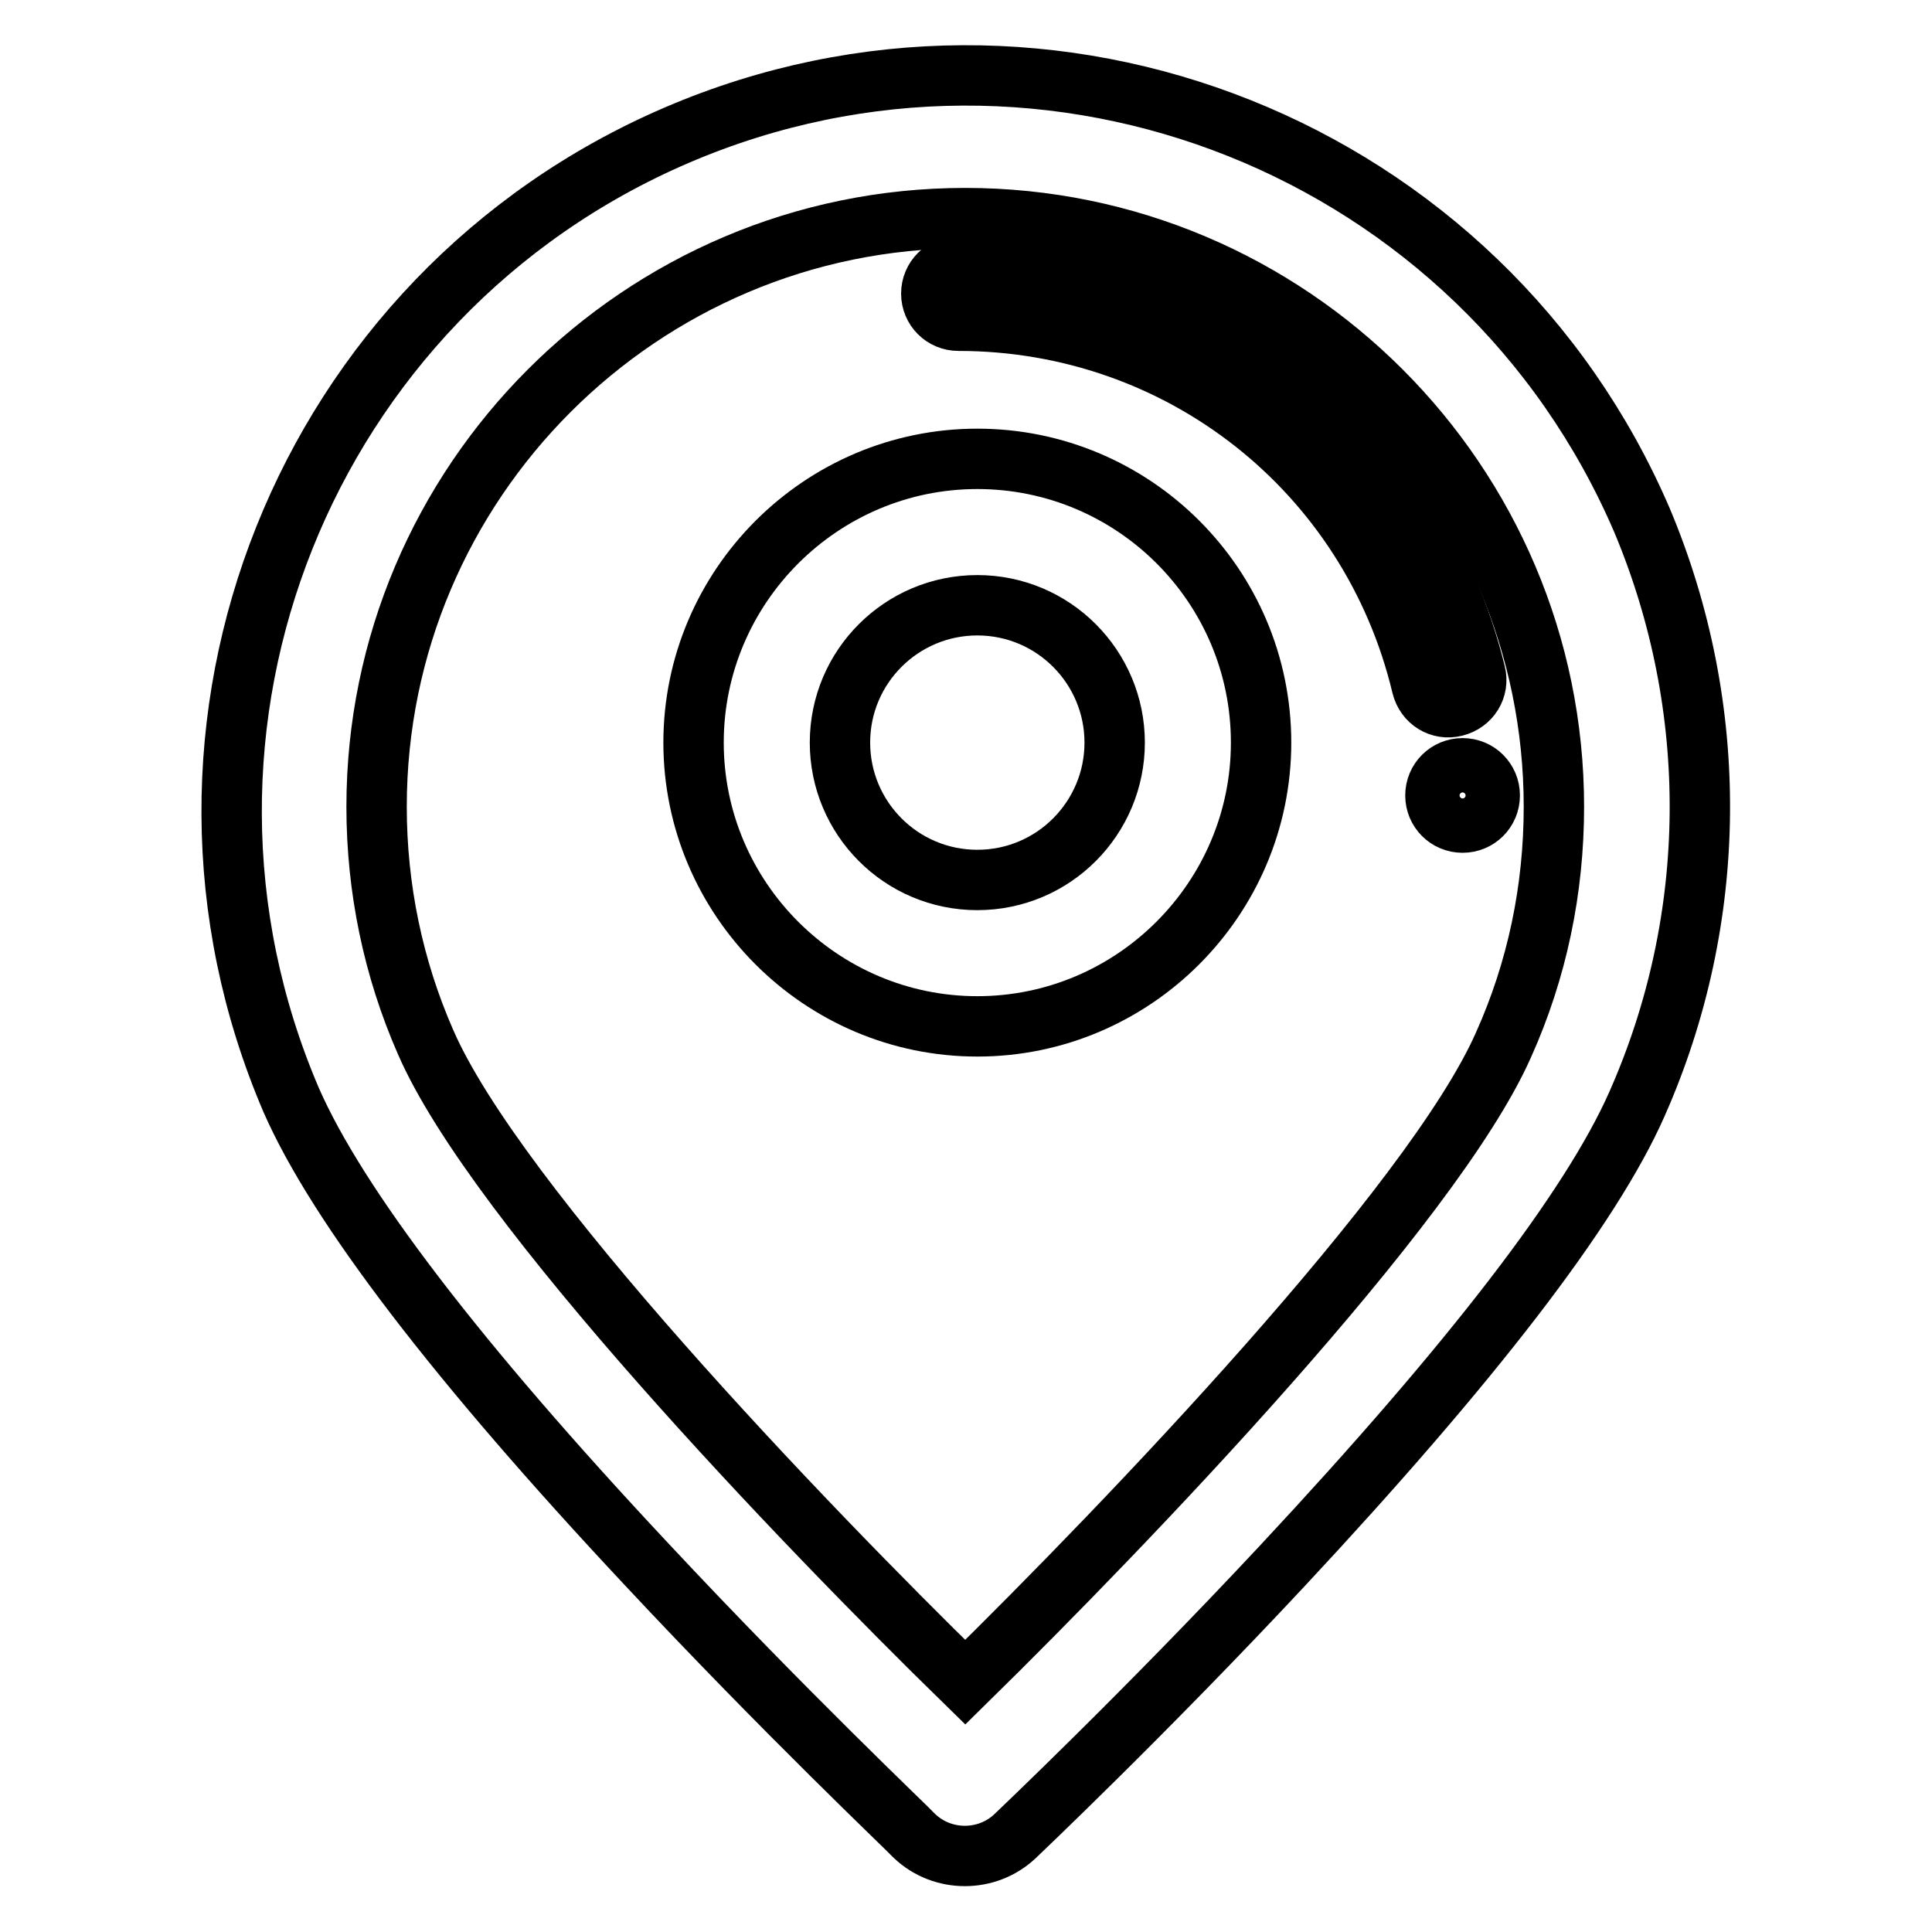
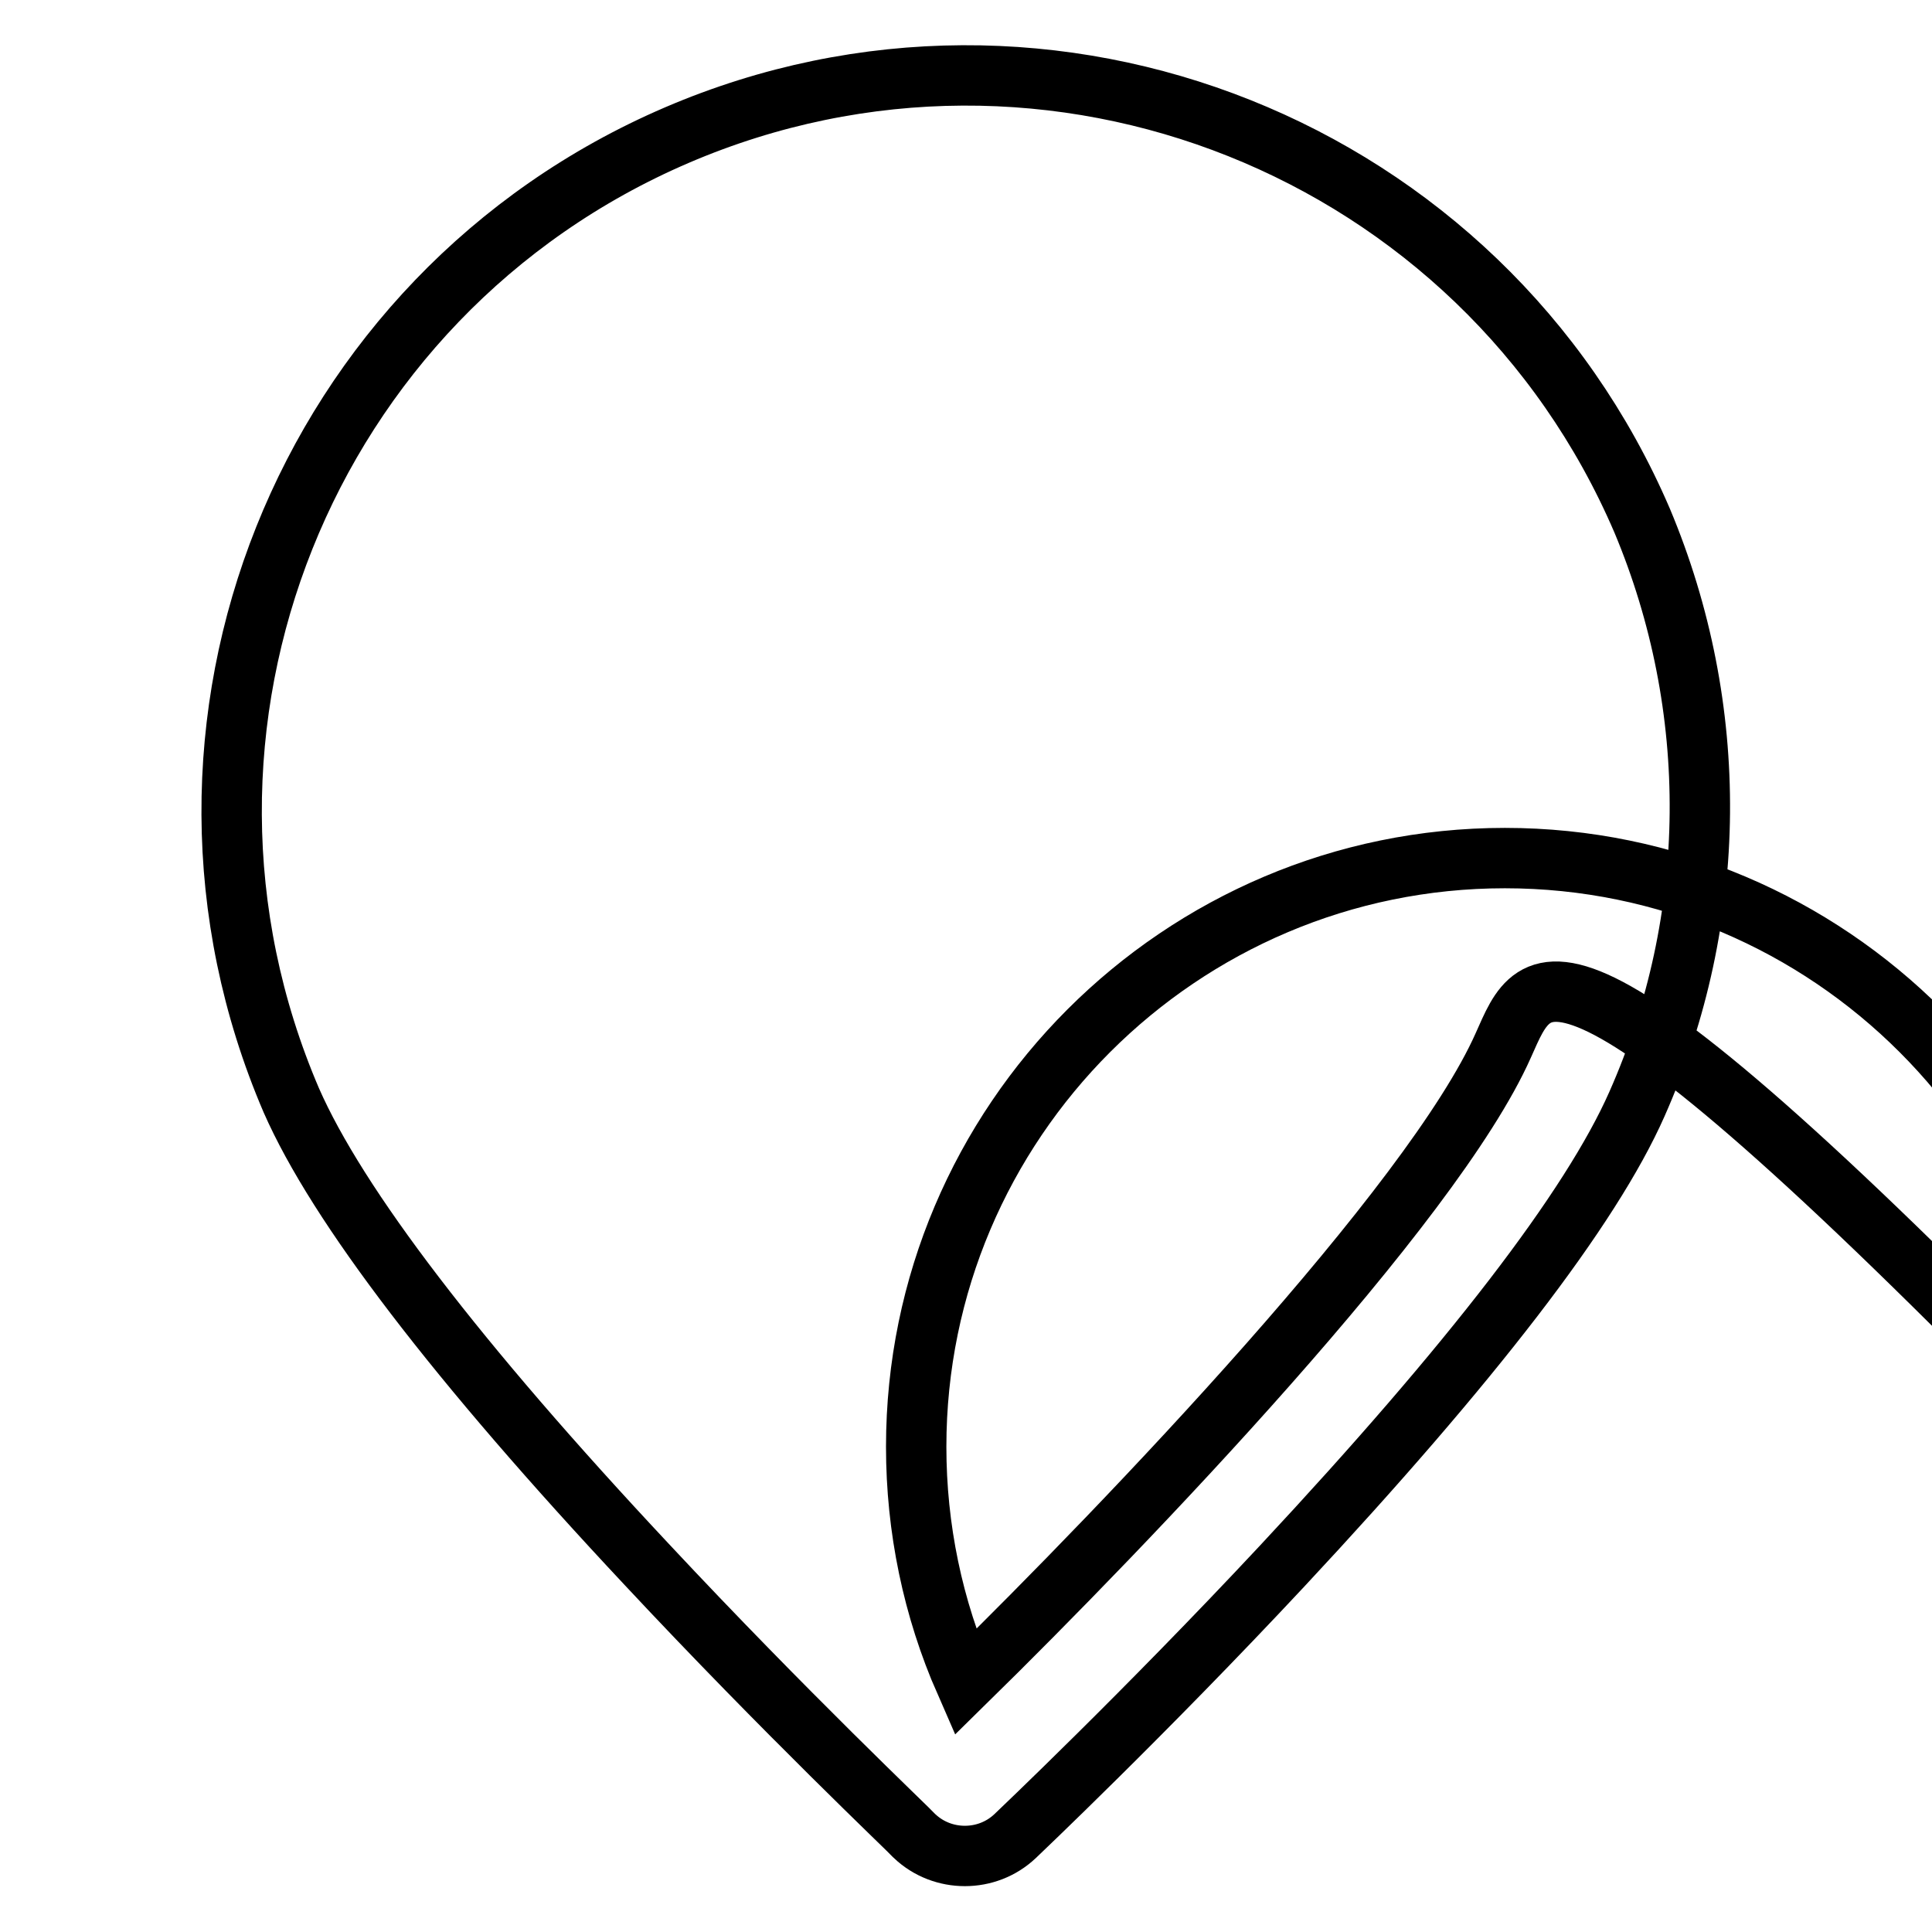
<svg xmlns="http://www.w3.org/2000/svg" version="1.1" x="0px" y="0px" viewBox="0 0 256 256" enable-background="new 0 0 256 256" xml:space="preserve">
  <g>
-     <path stroke-width="8" fill-opacity="0" stroke="#000000" d="M217.6,69C196.4,19.6,139.1-3.3,89.7,17.9C40.3,39.1,17.4,96.4,38.6,145.8c6.1,13.9,21.9,34.6,47.1,61.5 c18.4,19.7,34.9,35.3,35.5,36c3.7,3.5,9.6,3.5,13.3,0c0.2-0.2,17.1-16.2,35.4-35.8c25.1-26.9,40.9-47.4,47-61.2 C227.8,121.7,228,93.8,217.6,69L217.6,69z M199.2,138.5c-9.4,21.2-49.9,63.4-71.3,84.4c-21.5-21-62.2-63.4-71.5-84.8 c-4.3-9.8-6.5-20.4-6.5-31.2c0-43,35-78,78-78c43,0,78,35,78,78C205.9,117.8,203.7,128.5,199.2,138.5L199.2,138.5z" />
-     <path stroke-width="8" fill-opacity="0" stroke="#000000" d="M129.5,60.8c-20.7,0-37.6,16.9-37.6,37.6c0,20.7,16.9,37.6,37.6,37.6c20.7,0,37.6-16.9,37.6-37.6 C167.1,77.6,150.2,60.8,129.5,60.8z M129.5,116.6c-10.1,0-18.2-8.2-18.2-18.2c0-10.1,8.2-18.2,18.2-18.2c10.1,0,18.2,8.2,18.2,18.2 C147.7,108.4,139.6,116.6,129.5,116.6L129.5,116.6z M170.9,50.7c-12.5-10-28-15.4-43.9-15.4c-2,0-3.6,1.6-3.6,3.6 c0,2,1.6,3.6,3.6,3.6c29.4,0,54.6,19.9,61.4,48.4c0.5,2,2.4,3.2,4.4,2.7c2-0.5,3.2-2.4,2.7-4.4C191.8,74.1,183.2,60.5,170.9,50.7z" />
-     <path stroke-width="8" fill-opacity="0" stroke="#000000" d="M190.2,105.4c0,2,1.6,3.6,3.6,3.6s3.6-1.6,3.6-3.6c0-2-1.6-3.6-3.6-3.6S190.2,103.4,190.2,105.4z" />
+     <path stroke-width="8" fill-opacity="0" stroke="#000000" d="M217.6,69C196.4,19.6,139.1-3.3,89.7,17.9C40.3,39.1,17.4,96.4,38.6,145.8c6.1,13.9,21.9,34.6,47.1,61.5 c18.4,19.7,34.9,35.3,35.5,36c3.7,3.5,9.6,3.5,13.3,0c0.2-0.2,17.1-16.2,35.4-35.8c25.1-26.9,40.9-47.4,47-61.2 C227.8,121.7,228,93.8,217.6,69L217.6,69z M199.2,138.5c-9.4,21.2-49.9,63.4-71.3,84.4c-4.3-9.8-6.5-20.4-6.5-31.2c0-43,35-78,78-78c43,0,78,35,78,78C205.9,117.8,203.7,128.5,199.2,138.5L199.2,138.5z" />
  </g>
</svg>